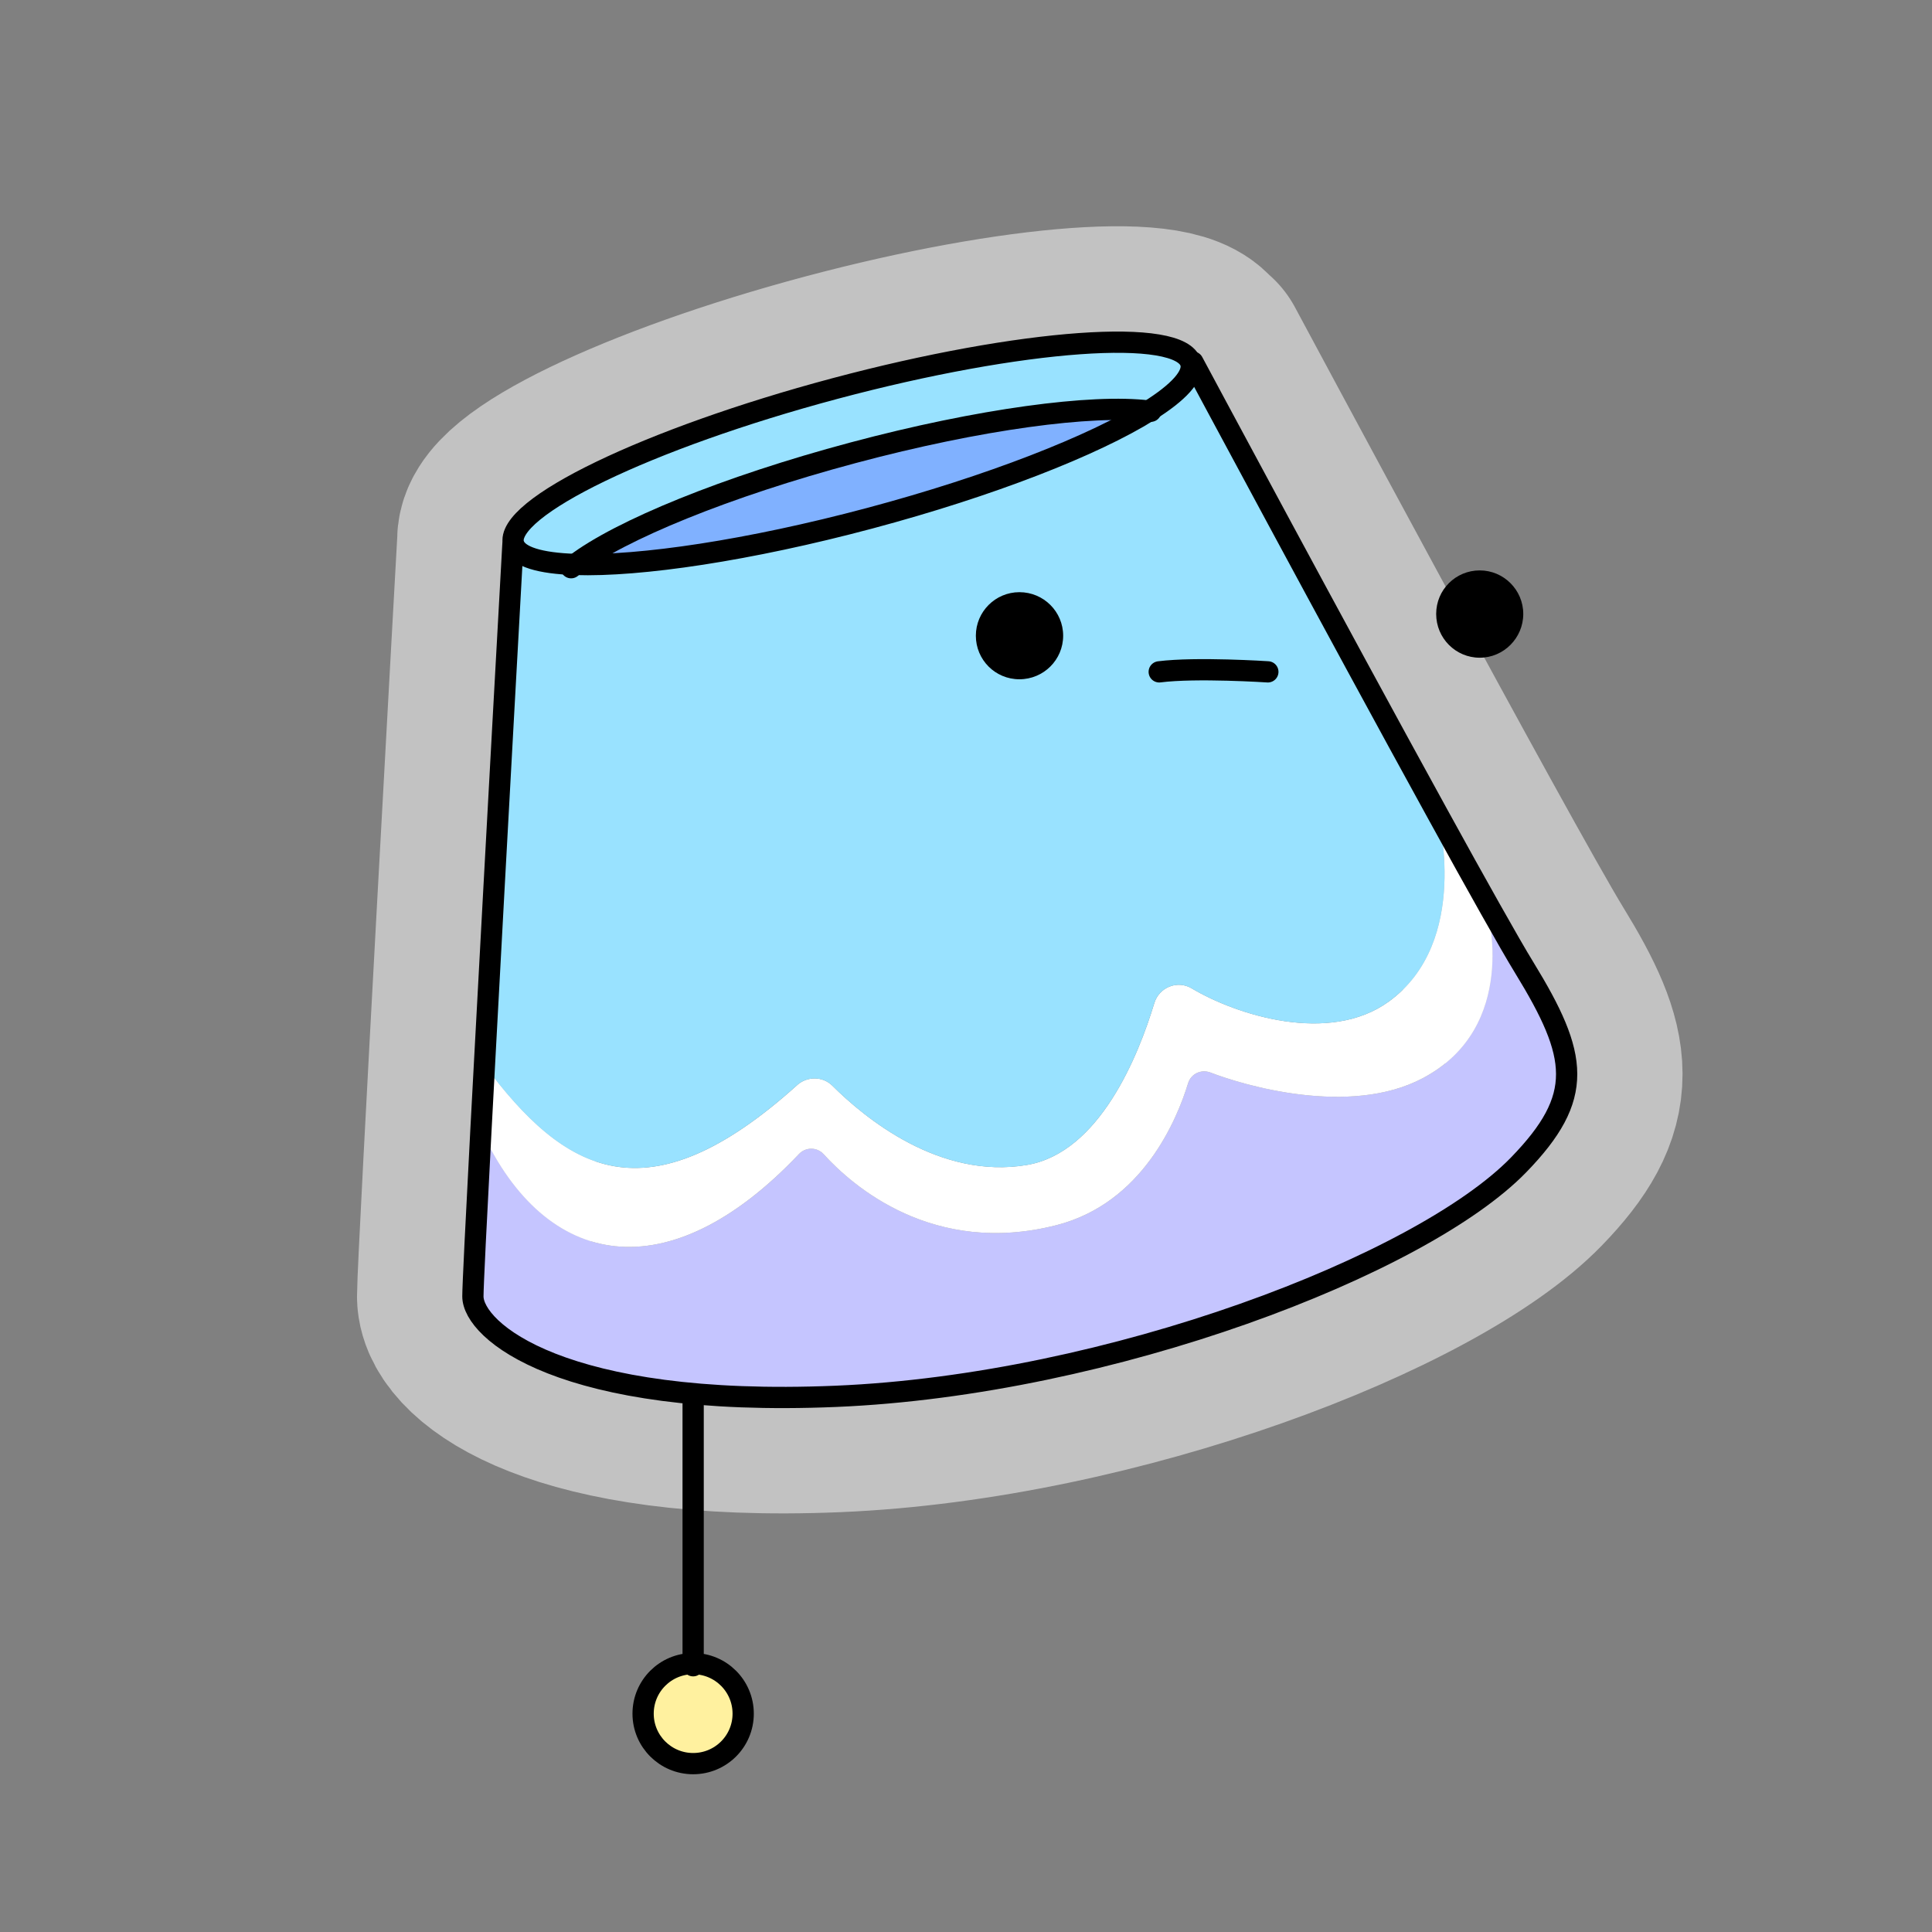
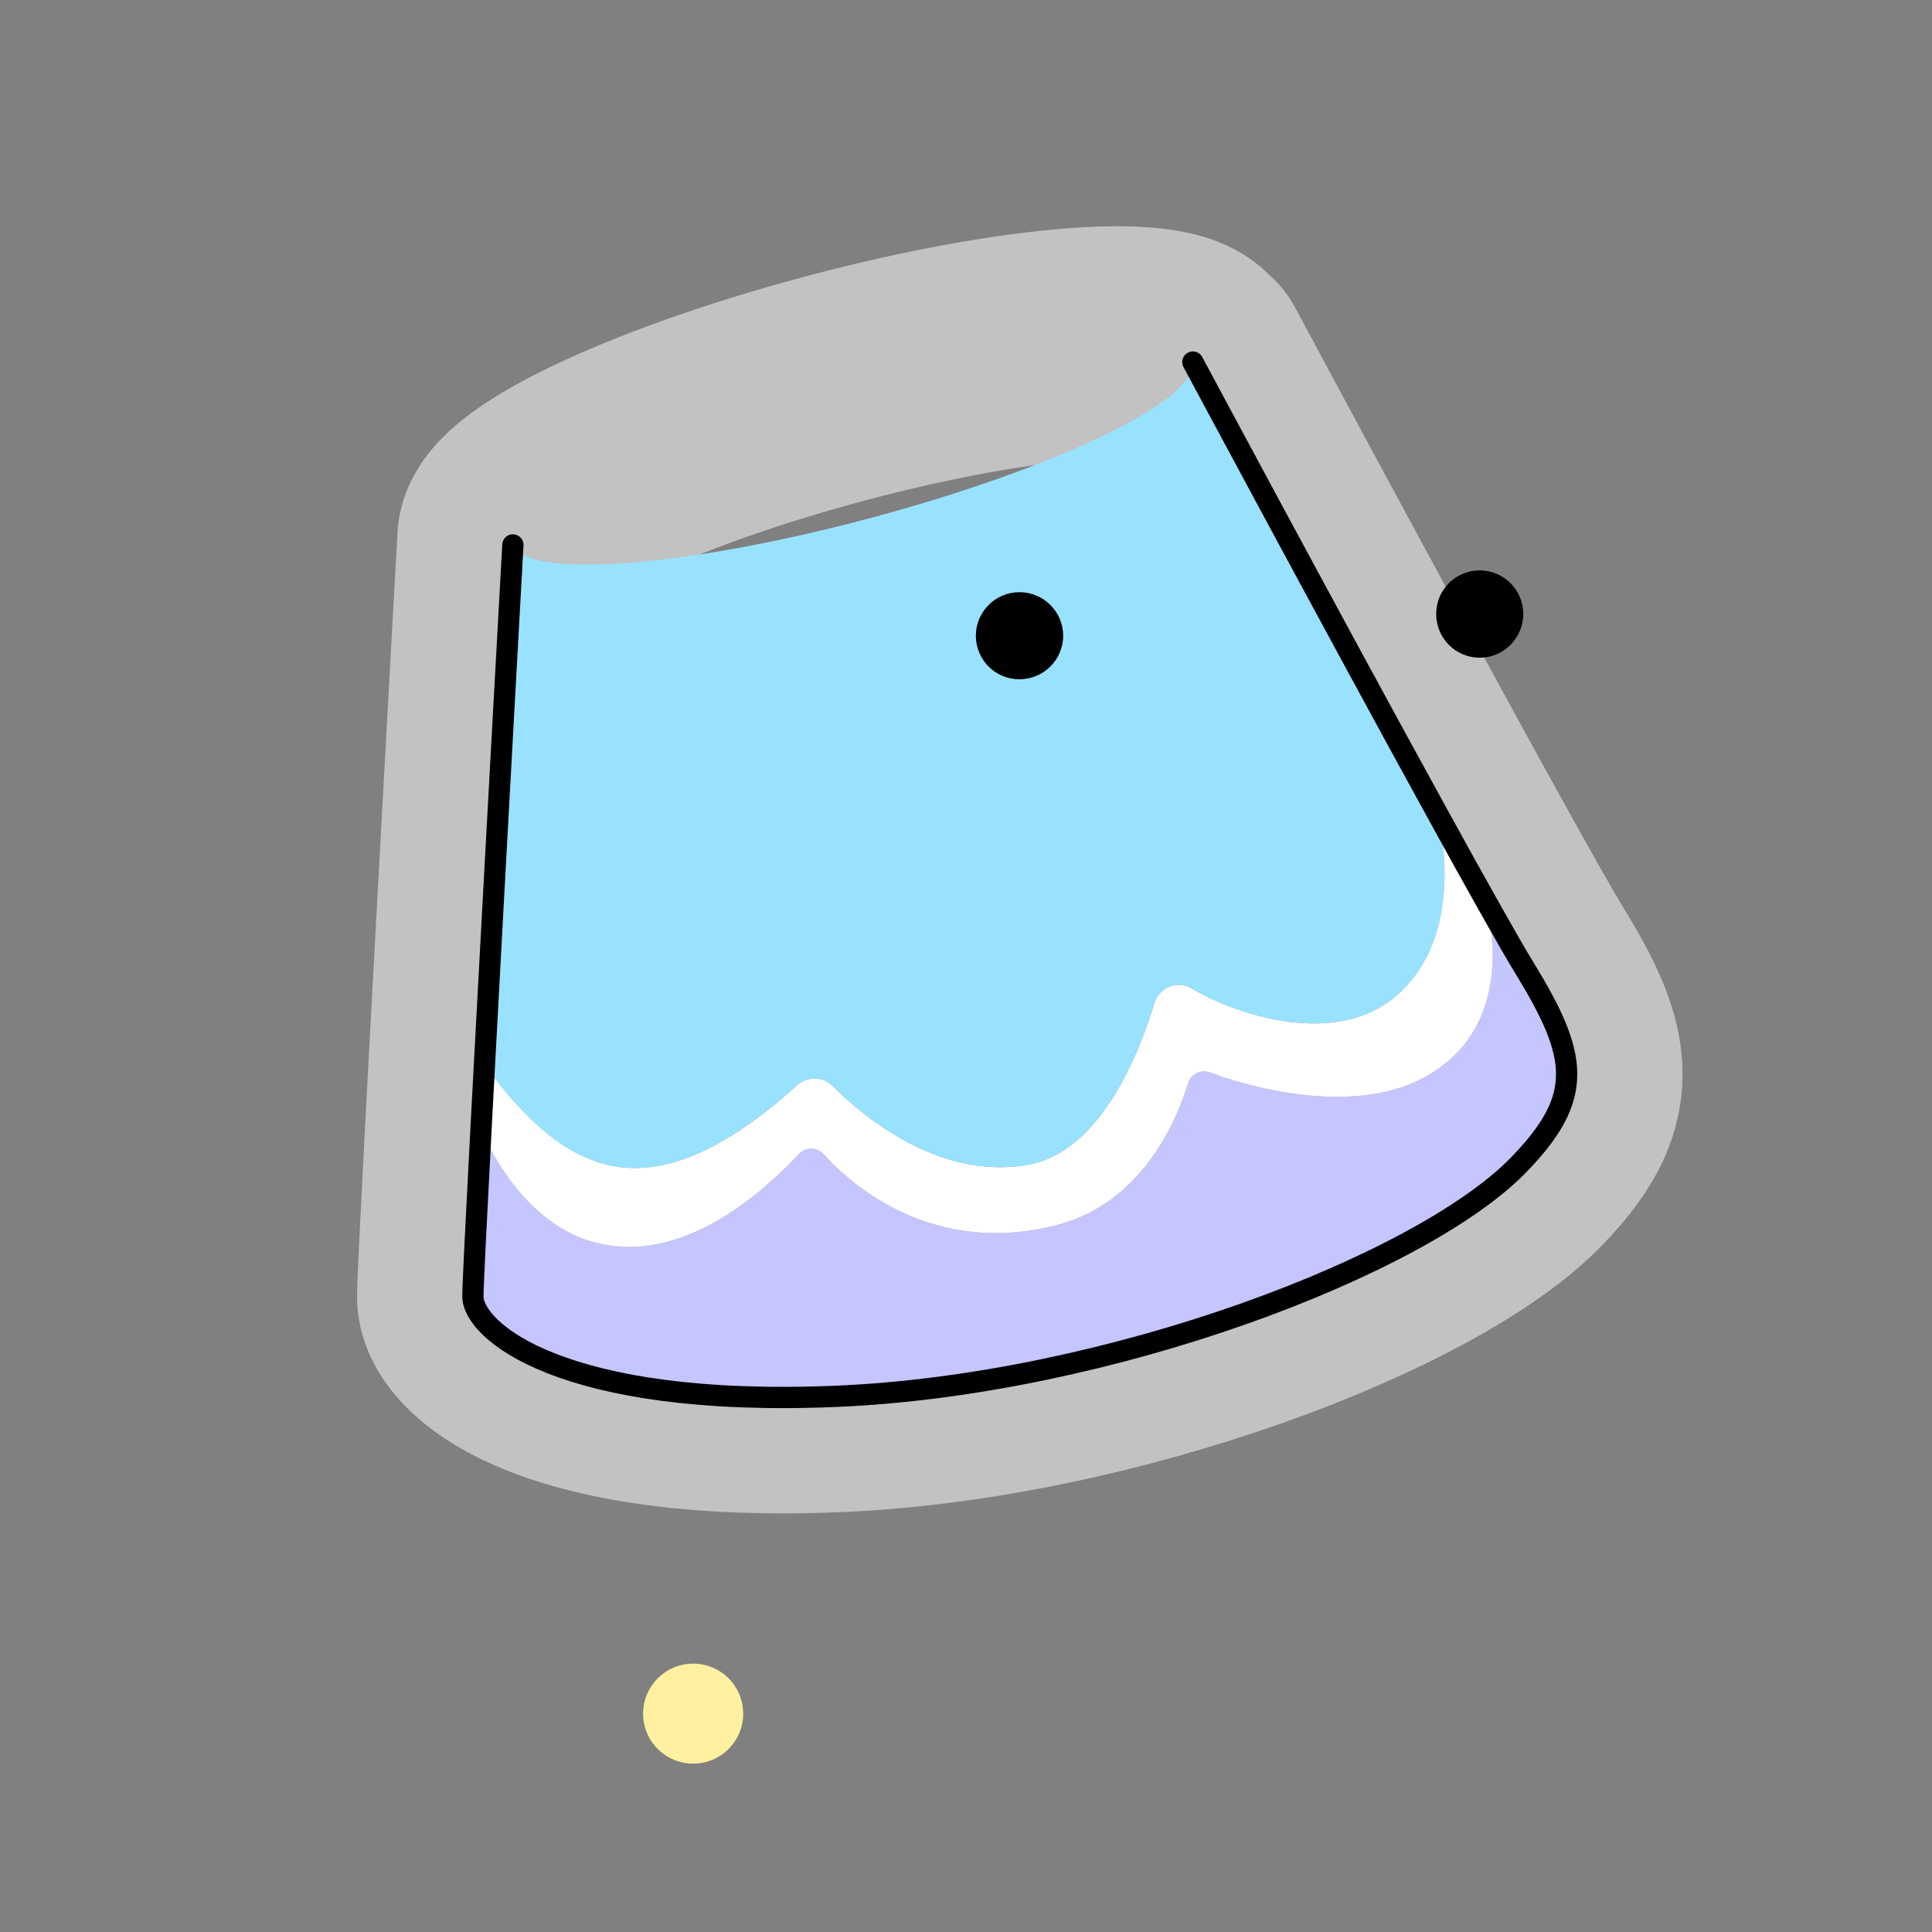
<svg xmlns="http://www.w3.org/2000/svg" id="Layer_2" viewBox="0 0 1000 1000">
  <rect x="0" y="0" width="1000" height="1000" fill="#808080" stroke="none" />
  <defs>
    <style>.cls-1,.cls-2,.cls-3,.cls-4{fill:none}.cls-5{fill:#fff}.cls-6{fill:#fff19f}.cls-7{fill:#80b1ff}.cls-8{fill:#c5c5ff}.cls-9{fill:#99e2ff}.cls-2{stroke-width:11px}.cls-2,.cls-3{stroke:#000}.cls-2,.cls-3,.cls-4{stroke-linecap:round;stroke-linejoin:round}.cls-3{stroke-width:2px}.cls-4{opacity:.52;stroke:#fff;stroke-width:120px}</style>
  </defs>
  <g id="_01">
    <g>
      <path d="M0 0h1000v1000H0z" class="cls-1" />
      <path d="M616.36 187.92c-4.94-18.56-87.41-12.63-184.22 13.19-96.81 25.86-171.27 61.83-166.34 80.35l-.32.59s-20.69 371.17-20.69 388.93 45.84 57.68 187.77 51.76c141.98-5.92 303.18-68.03 353.44-119.79 34.31-35.34 31.07-56.22 2.96-102.06-28.07-45.84-171.55-313.48-171.55-313.48" class="cls-4" />
      <g>
        <g>
          <path d="M546.9 634.11c44.34-11.37 62.18-54.25 68.07-73.48 1.5-4.86 6.75-7.3 11.49-5.53 17.25 6.67 72.17 22.98 109.96 2.96 50.3-26.61 33.36-86.74 33.36-86.74l1.62-.91c7.62 13.54 13.7 24.12 17.61 30.48 28.07 45.84 31.35 66.72-2.96 102.06-50.3 51.76-211.46 113.87-353.44 119.79S244.8 688.71 244.8 670.98c0-5.09 1.7-39.44 4.15-85.79h.28c33.28 72.05 96.77 83.5 164.36 12.12 3.43-3.67 9.28-3.67 12.71.04 14.85 16.38 56.7 53.14 120.62 36.76Z" class="cls-8" />
          <path d="M412.58 561.66c5.25-4.7 13.27-4.66 18.28.32 16.62 16.58 55.51 48.72 100.8 40.98 37.51-6.44 57.6-56.62 65.82-83.78 2.49-8.17 11.96-12 19.31-7.62 23.25 13.86 71.19 29.18 102.02 6.87 42.88-31.07 25.35-96.97 25.35-96.97l.04-.04c10.15 18.48 19.46 35.26 27.2 49l-1.62.91s16.94 60.13-33.36 86.74c-37.78 20.02-92.7 3.71-109.96-2.96-4.74-1.78-9.99.67-11.49 5.53-5.88 19.23-23.73 62.1-68.07 73.48-63.92 16.38-105.77-20.37-120.62-36.76-3.43-3.71-9.28-3.71-12.71-.04-67.59 71.38-131.08 59.93-164.36-12.12h-.28c.55-10.74 1.18-22.15 1.82-33.95 41.22 55.39 83.74 80.78 161.84 10.42Z" class="cls-5" />
-           <path d="M616.35 187.92c1.74 6.51-6.32 15.2-21.75 24.83-29.14-3.59-87.57 4.11-153.03 21.6-65.78 17.57-120.58 40.11-143.83 57.8 0 0 0 .04-.04 0-18.16-.59-29.65-3.95-31.74-10.3-.08-.12-.12-.28-.16-.39-4.94-18.52 69.53-54.48 166.34-80.35 96.81-25.82 179.29-31.74 184.22-13.19Z" class="cls-9" />
-           <path d="M594.59 212.76c-28.43 17.77-81.81 38.77-144.54 55.51-62.34 16.62-118.76 24.99-152.32 23.89 23.25-17.69 78.06-40.23 143.83-57.8 65.46-17.49 123.89-25.19 153.03-21.6Z" class="cls-7" />
+           <path d="M594.59 212.76Z" class="cls-7" />
          <path d="M358.77 861.09c14.29 0 25.9 11.57 25.9 25.9s-11.61 25.86-25.9 25.86-25.9-11.57-25.9-25.86 11.61-25.9 25.9-25.9Z" class="cls-6" />
          <path d="M594.59 212.76c15.44-9.63 23.49-18.32 21.75-24.83l1.11-.51s74.58 139.21 126.74 234.01l-.04.04s17.53 65.89-25.35 96.97c-30.84 22.31-78.77 6.99-102.02-6.87-7.34-4.38-16.82-.55-19.31 7.62-8.21 27.16-28.31 77.34-65.82 83.78-45.29 7.74-84.17-24.4-100.8-40.98-5.01-4.97-13.03-5.01-18.28-.32-78.09 70.36-120.62 44.97-161.84-10.42 6.12-114.46 14.73-269.19 14.73-269.19l.47-.2c2.09 6.36 13.58 9.71 31.74 10.3.04.04.04 0 .04 0 33.56 1.11 89.98-7.26 152.32-23.89 62.74-16.74 116.12-37.74 144.54-55.51Z" class="cls-9" />
        </g>
        <g>
          <path d="M265.47 282.05s-8.61 154.73-14.73 269.19c-.63 11.81-1.26 23.22-1.82 33.95-2.45 46.35-4.15 80.7-4.15 85.79 0 17.73 45.84 57.68 187.81 51.76s303.14-68.03 353.44-119.79c34.31-35.34 31.03-56.22 2.96-102.06-3.91-6.36-9.99-16.94-17.61-30.48-7.74-13.74-17.06-30.52-27.2-49-52.16-94.8-126.74-234.01-126.74-234.01" class="cls-2" />
-           <path d="m250.71 551.2.03.03" class="cls-3" />
-           <path d="M297.69 292.16c-18.16-.59-29.65-3.95-31.74-10.3-.08-.12-.12-.28-.16-.39-4.94-18.52 69.53-54.48 166.34-80.35 96.81-25.82 179.29-31.74 184.22-13.19 1.74 6.51-6.32 15.2-21.75 24.83-28.43 17.77-81.81 38.77-144.54 55.51-62.34 16.62-118.76 24.99-152.32 23.89" class="cls-2" />
-           <path d="M295.6 293.85c.67-.55 1.38-1.11 2.09-1.7.04.04.04 0 .04 0 23.25-17.69 78.06-40.23 143.83-57.8 65.46-17.49 123.89-25.19 153.03-21.6.36.04.71.08 1.03.12M358.77 726.65v135.54M332.87 886.99c0-14.33 11.61-25.9 25.9-25.9s25.9 11.57 25.9 25.9-11.61 25.86-25.9 25.86-25.9-11.57-25.9-25.86Z" class="cls-2" />
        </g>
      </g>
      <g>
        <g>
          <path d="M765.9 295.24c12.43 0 22.54 10.11 22.54 22.54s-10.11 22.65-22.54 22.65-22.54-10.11-22.54-22.65 10.11-22.54 22.54-22.54ZM527.64 306.51c12.55 0 22.65 10.11 22.65 22.54s-10.11 22.54-22.65 22.54-22.54-10.11-22.54-22.54 10.11-22.54 22.54-22.54Z" />
        </g>
-         <path d="M656.24 347.75s-37.06-2.44-56.23 0" class="cls-2" />
      </g>
    </g>
  </g>
</svg>